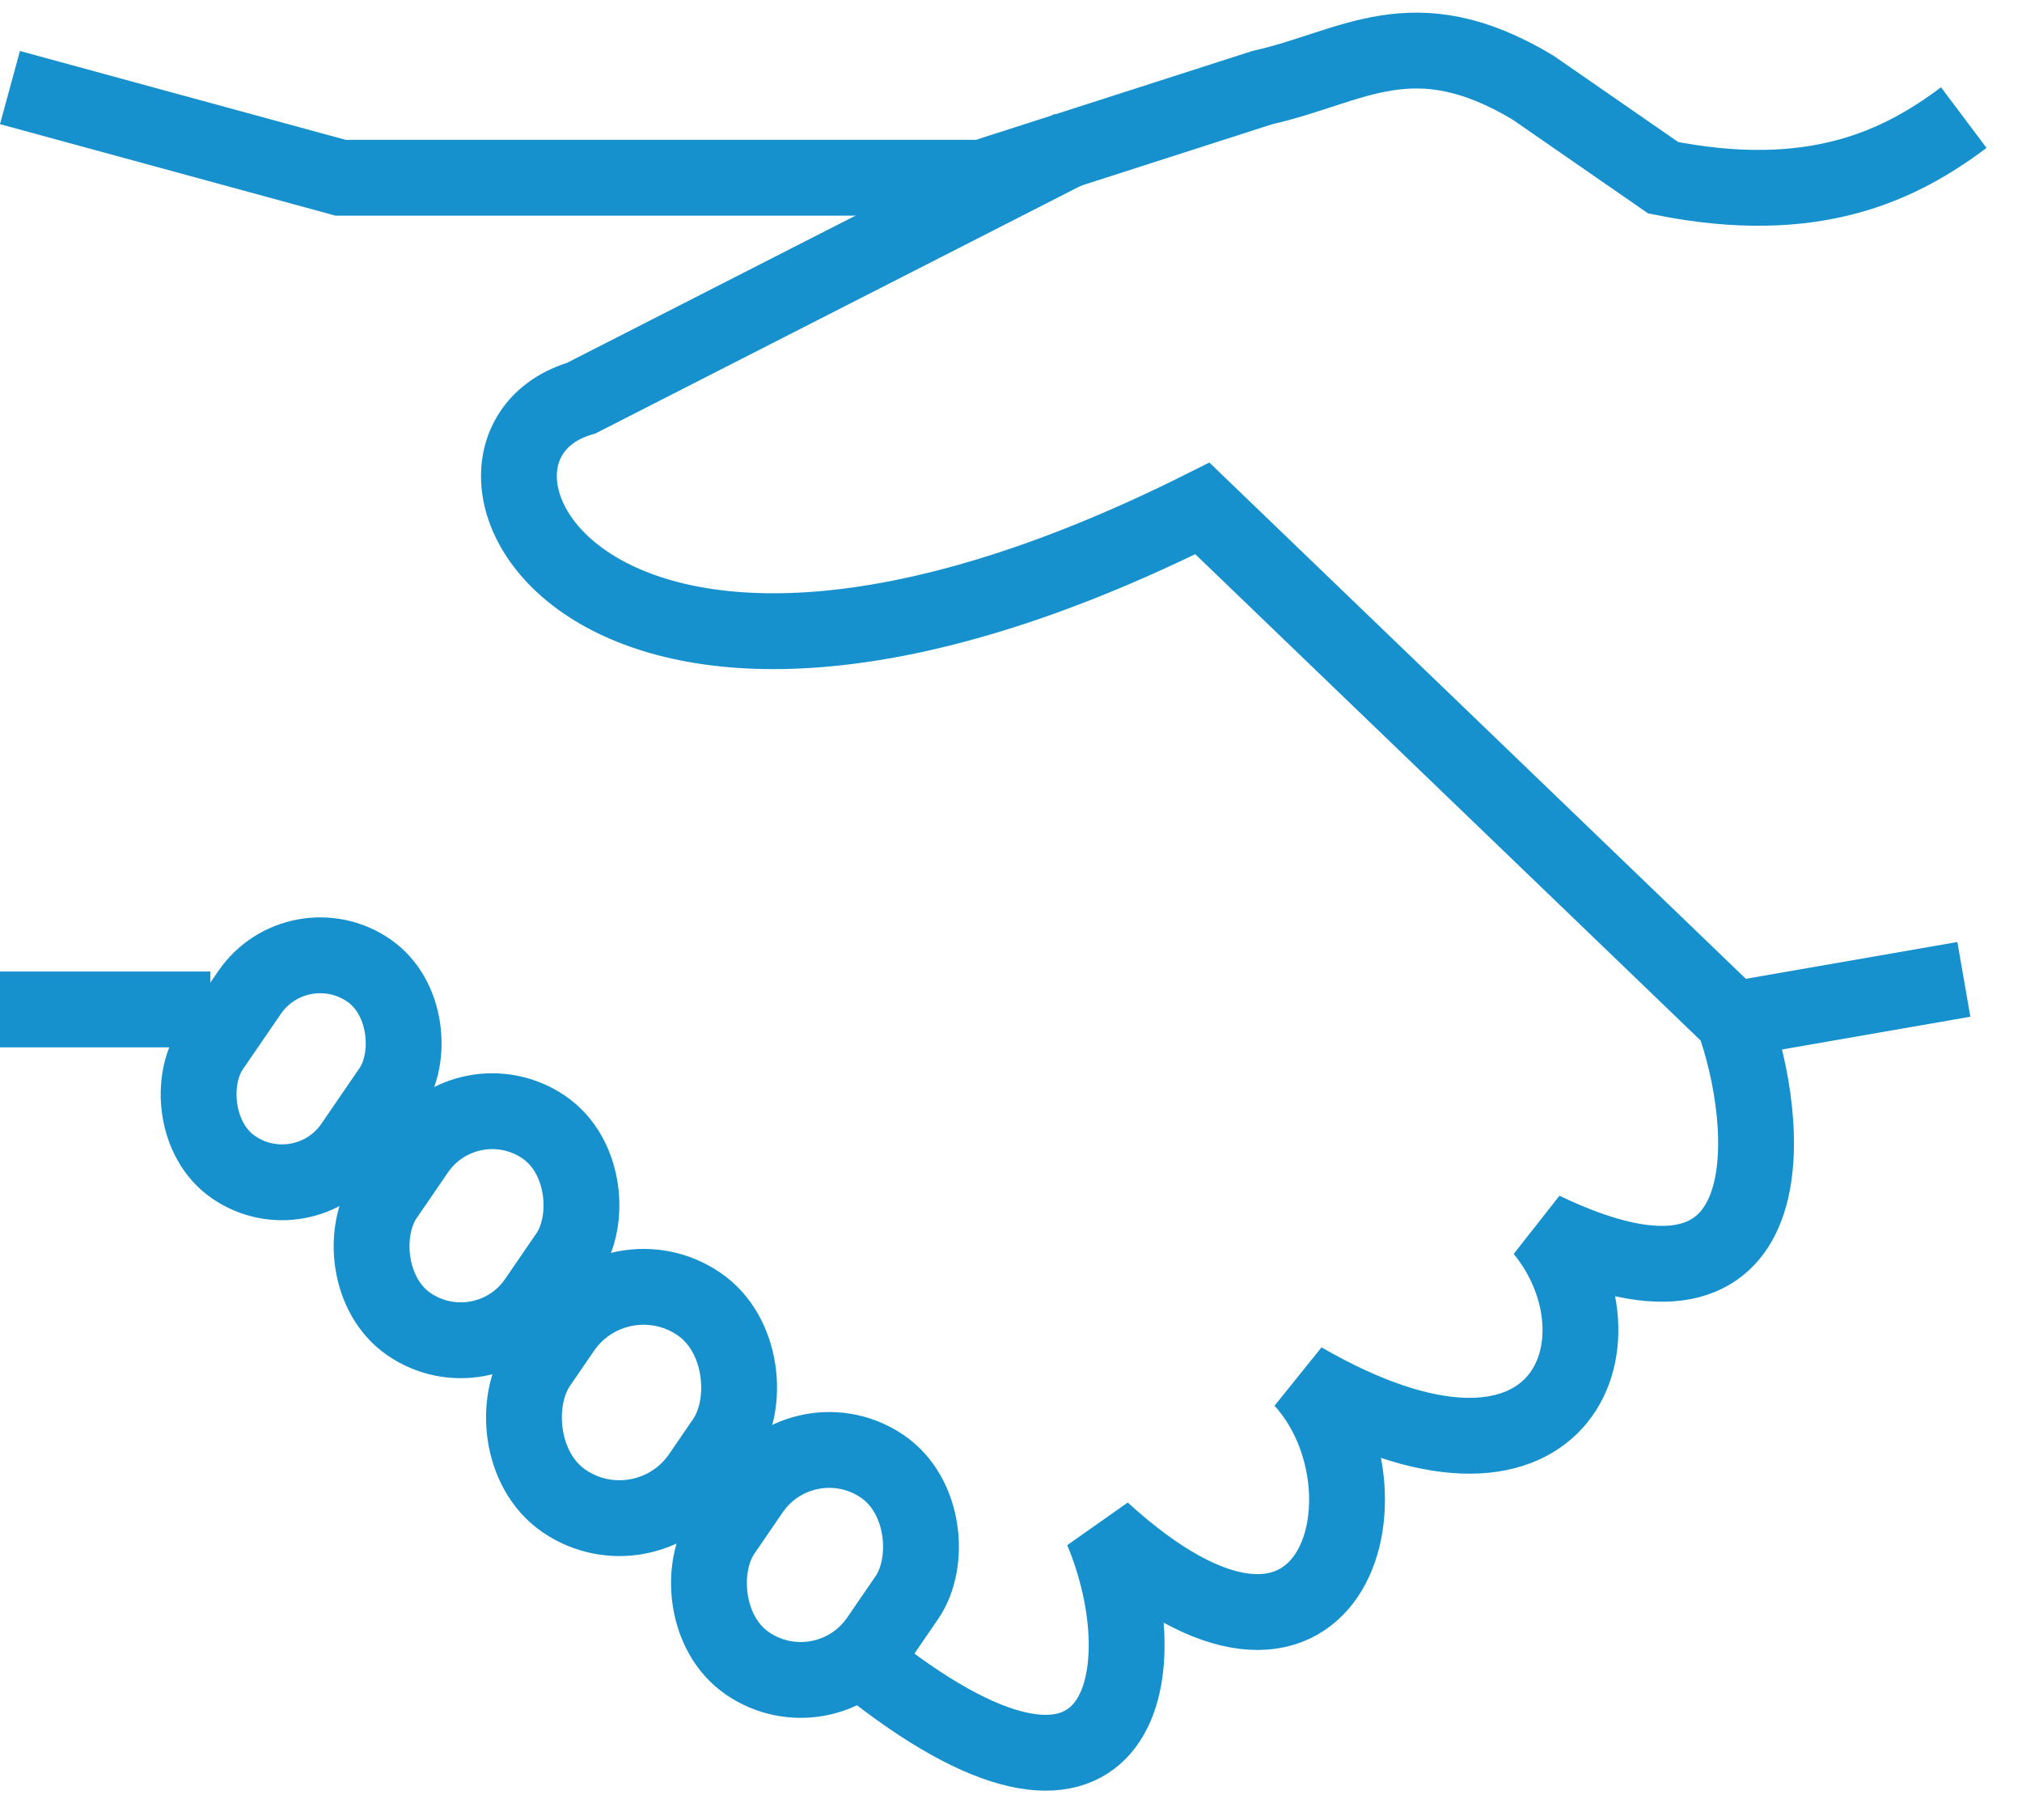
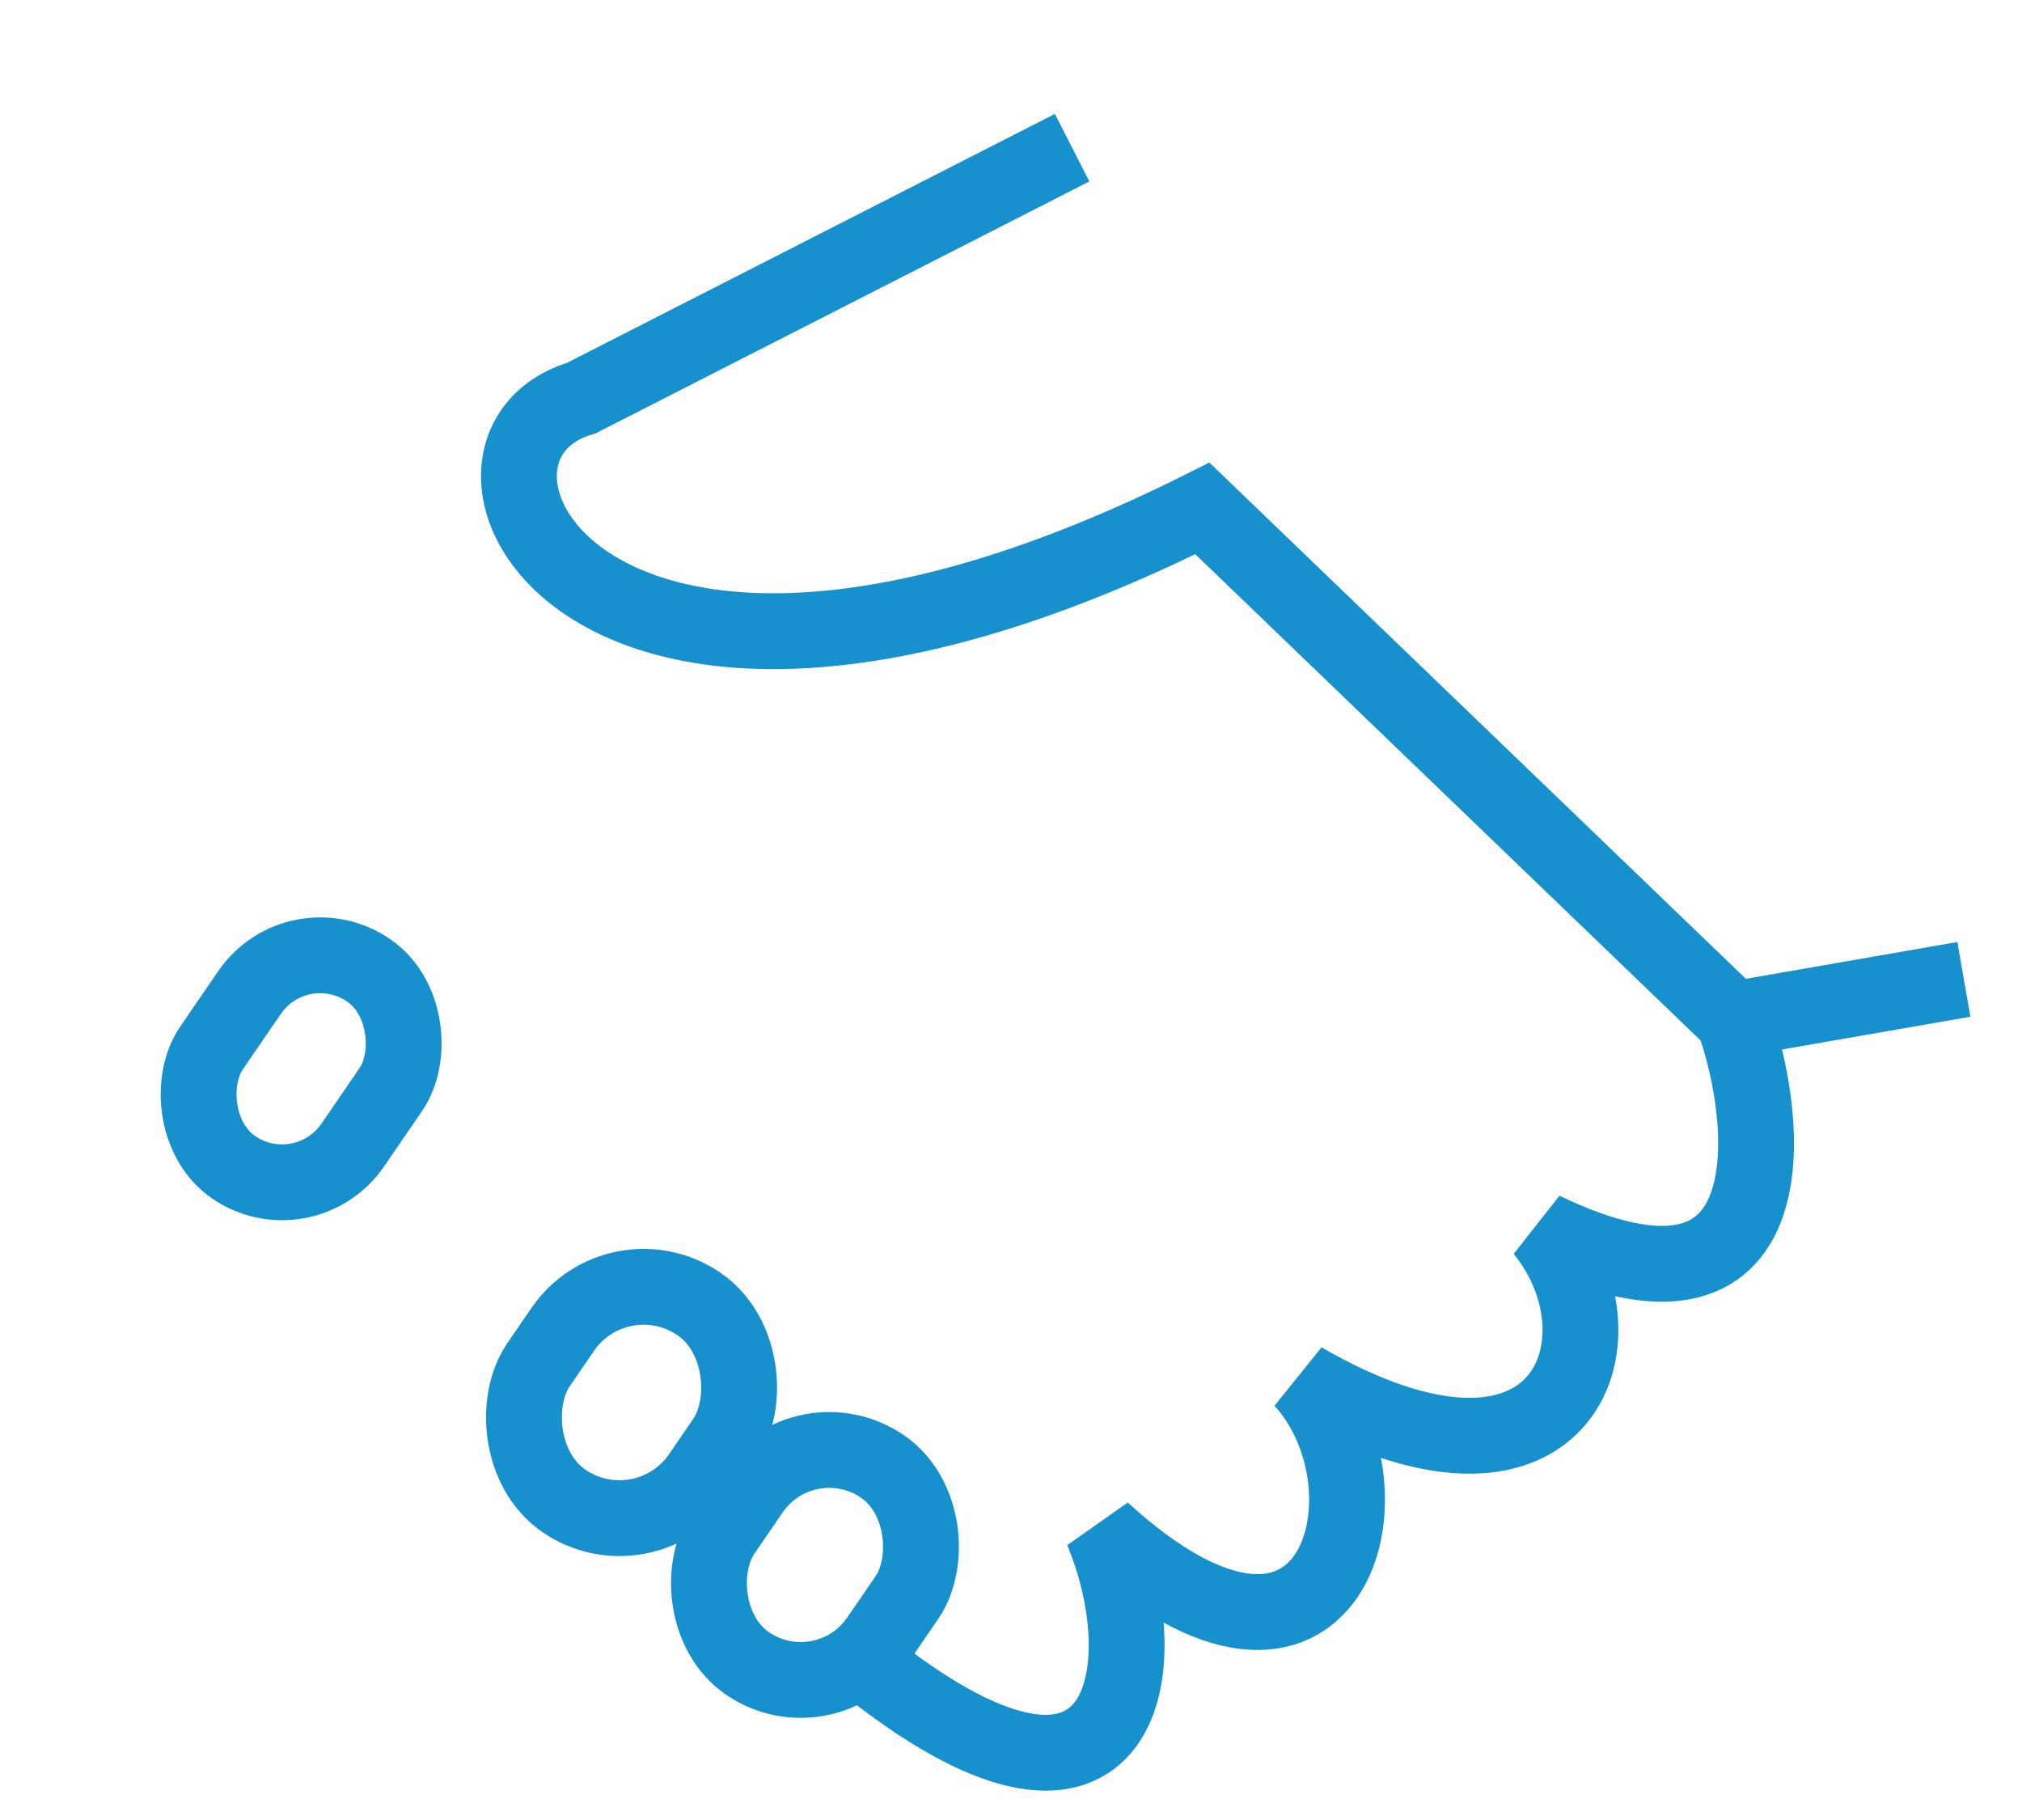
<svg xmlns="http://www.w3.org/2000/svg" width="40" height="36" viewBox="0 0 40 36" fill="none">
-   <path d="M0.197 1.732L6.738 3.516H19.424L24.973 1.732C26.757 1.335 27.947 0.305 30.325 1.732L32.902 3.516C35.875 4.11 37.58 3.278 38.848 2.326" stroke="#1691CE" stroke-width="1.5" />
  <path d="M21.209 2.921L11.497 7.876C8.127 8.867 11.497 16.201 23.786 10.057L34.291 20.165M34.291 20.165L38.85 19.372M34.291 20.165C35.018 22.147 35.48 26.706 30.525 24.328C32.309 26.508 30.922 30.274 25.768 27.301C27.75 29.481 26.363 34.436 21.804 30.274C22.993 33.115 22.2 37.013 17.047 32.851" stroke="#1691CE" stroke-width="1.5" />
-   <path d="M4.162 19.967H0" stroke="#1691CE" stroke-width="1.5" />
  <rect x="5.894" y="18.235" width="3.39" height="4.723" rx="1.695" transform="rotate(34.424 5.894 18.235)" stroke="#1691CE" stroke-width="1.5" />
-   <rect x="9.267" y="21.273" width="3.624" height="4.723" rx="1.812" transform="rotate(34.424 9.267 21.273)" stroke="#1691CE" stroke-width="1.5" />
  <rect x="12.228" y="24.697" width="3.88" height="4.723" rx="1.94" transform="rotate(34.424 12.228 24.697)" stroke="#1691CE" stroke-width="1.5" />
  <rect x="15.919" y="27.953" width="3.729" height="4.723" rx="1.865" transform="rotate(34.424 15.919 27.953)" stroke="#1691CE" stroke-width="1.5" />
</svg>